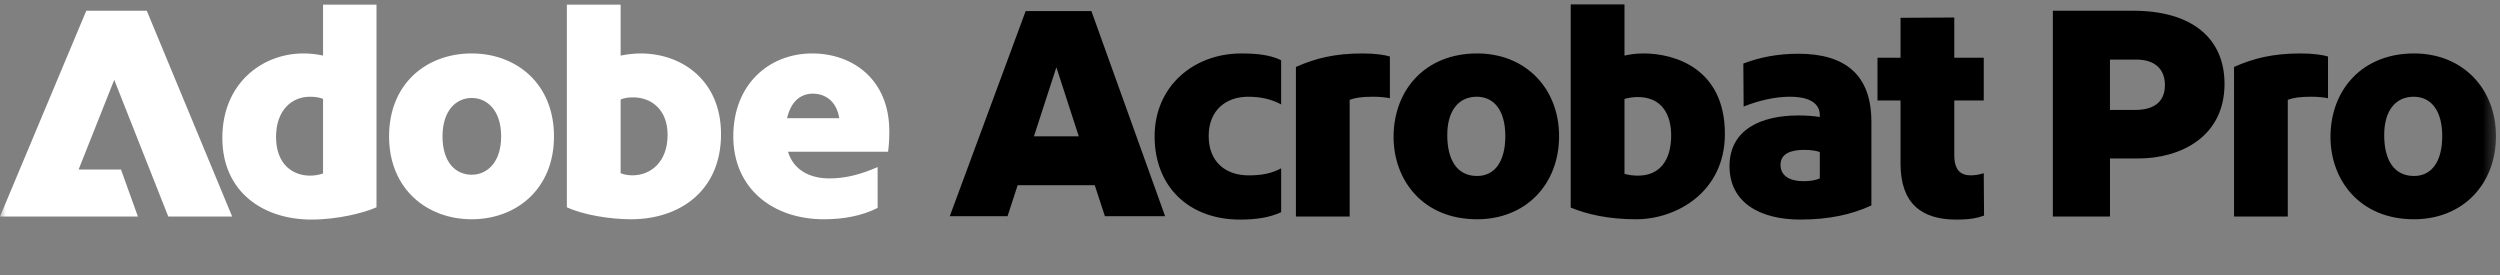
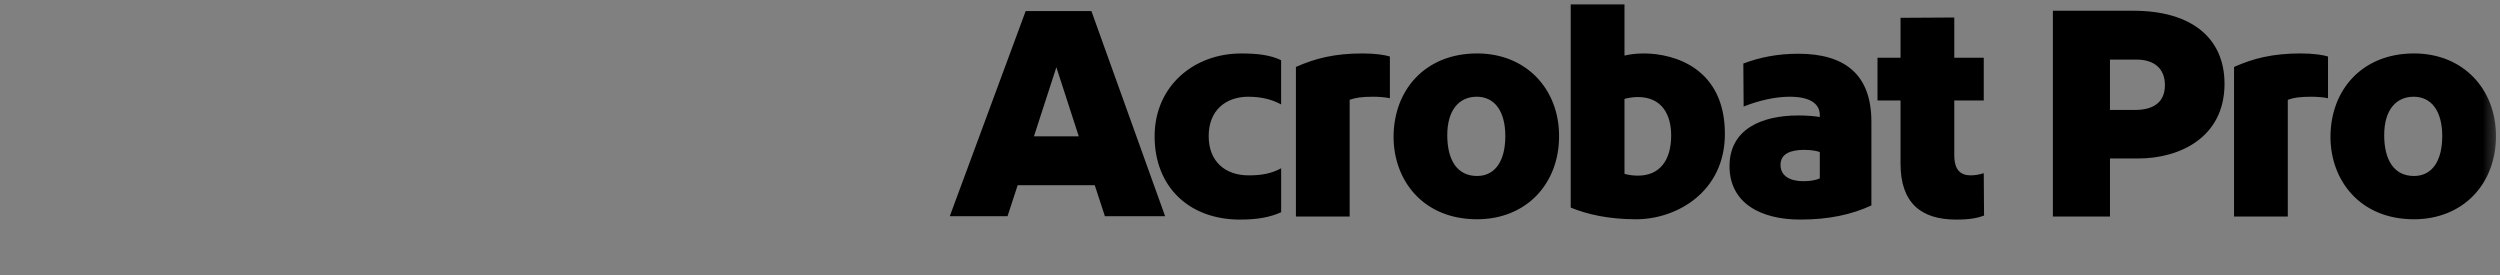
<svg xmlns="http://www.w3.org/2000/svg" width="218" height="24" viewBox="0 0 218 24" fill="none">
  <rect x="0" y="0" width="218" height="24" fill="#808080" stroke="none" />
  <mask id="mask0_39994_14921" style="mask-type:luminance" maskUnits="userSpaceOnUse" x="0" y="0" width="218" height="24">
-     <path d="M217.65 0H0V23.271H217.65V0Z" fill="white" />
+     <path d="M217.65 0H0V23.271H217.65Z" fill="white" />
  </mask>
  <g mask="url(#mask0_39994_14921)">
-     <path d="M7.524 0.937H12.799L20.244 18.879H14.673L9.961 6.962L6.855 14.781H10.551L12.024 18.879H0L7.524 0.937ZM26.456 4.66C26.991 4.66 27.58 4.713 28.17 4.846V0.402H32.83V18.075C31.759 18.558 29.456 19.146 27.153 19.146C22.976 19.146 19.388 16.763 19.388 12.024C19.388 7.285 22.843 4.66 26.458 4.66H26.456ZM27.046 15.316C27.474 15.316 27.823 15.235 28.17 15.13V8.622C27.821 8.488 27.474 8.435 27.018 8.435C25.492 8.435 24.072 9.559 24.072 11.943C24.072 14.326 25.518 15.316 27.044 15.316H27.046ZM41.131 4.66C45.014 4.66 48.308 7.285 48.308 11.89C48.308 16.495 45.014 19.12 41.131 19.12C37.248 19.12 33.927 16.495 33.927 11.89C33.927 7.285 37.193 4.66 41.131 4.66ZM41.131 15.237C42.47 15.237 43.701 14.166 43.701 11.89C43.701 9.614 42.47 8.543 41.131 8.543C39.792 8.543 38.587 9.614 38.587 11.89C38.587 14.166 39.739 15.237 41.131 15.237ZM49.432 0.402H54.118V4.846C54.68 4.739 55.27 4.66 55.859 4.66C59.5 4.66 62.874 7.043 62.874 11.703C62.874 16.631 59.285 19.12 55.027 19.12C53.206 19.12 50.877 18.745 49.43 18.075V0.402H49.432ZM55.135 15.29C56.741 15.29 58.214 14.138 58.214 11.756C58.214 9.533 56.768 8.49 55.216 8.49C54.788 8.49 54.439 8.543 54.118 8.676V15.103C54.386 15.211 54.735 15.29 55.137 15.29H55.135ZM70.826 4.66C74.334 4.66 77.547 6.909 77.547 11.435C77.547 12.052 77.521 12.64 77.44 13.229H68.71C69.193 14.809 70.585 15.558 72.326 15.558C73.746 15.558 75.056 15.209 76.529 14.568V18.13C75.164 18.826 73.531 19.12 71.843 19.12C67.398 19.12 63.943 16.442 63.943 11.89C63.943 7.338 67.076 4.66 70.825 4.66H70.826ZM73.184 10.309C72.942 8.784 71.926 8.167 70.881 8.167C69.836 8.167 68.98 8.81 68.631 10.309H73.184Z" fill="white" />
    <path d="M101.595 18.852H96.347L95.462 16.148H88.741L87.857 18.852H82.822L89.439 0.964H95.17L101.597 18.85L101.595 18.852ZM94.07 11.89L92.115 5.865L90.159 11.89H94.069H94.07ZM108.851 8.435C106.896 8.435 105.397 9.614 105.397 11.864C105.397 14.113 106.869 15.292 108.878 15.292C110.109 15.292 110.912 15.105 111.716 14.675V18.505C110.726 18.96 109.574 19.148 108.127 19.148C103.682 19.148 100.682 16.284 100.682 11.892C100.682 7.5 104.11 4.662 108.233 4.662C109.653 4.662 110.777 4.796 111.714 5.25V9.106C110.884 8.652 109.947 8.437 108.849 8.437L108.851 8.435ZM118.814 4.66C119.911 4.66 120.796 4.794 121.198 4.928V8.569C120.877 8.488 120.26 8.435 119.751 8.435C118.761 8.435 118.197 8.516 117.69 8.703V18.879H113.004V5.838C114.692 5.088 116.377 4.66 118.814 4.66ZM135.952 11.864C135.952 16.095 133.033 19.12 128.803 19.12C124.036 19.12 121.52 15.665 121.52 11.943C121.52 7.845 124.279 4.66 128.803 4.66C133.087 4.66 135.952 7.766 135.952 11.864ZM128.801 15.345C130.381 15.345 131.264 14.032 131.264 11.864C131.264 9.695 130.327 8.435 128.773 8.435C127.219 8.435 126.202 9.614 126.202 11.782C126.202 13.951 127.059 15.345 128.799 15.345H128.801ZM141.655 0.375V4.846C142.03 4.765 142.565 4.66 143.314 4.66C146.045 4.66 150.41 5.972 150.41 11.675C150.41 16.736 146.207 19.12 142.671 19.12C140.261 19.12 138.413 18.692 136.966 18.102V0.375H141.653H141.655ZM142.833 15.316C144.708 15.316 145.726 14.004 145.726 11.809C145.726 10.068 144.975 8.461 142.807 8.461C142.379 8.461 141.951 8.543 141.655 8.622V15.156C142.003 15.264 142.432 15.316 142.833 15.316ZM156.973 19.146C153.518 19.146 150.814 17.7 150.814 14.487C150.814 11.273 153.599 10.068 156.813 10.068C157.563 10.068 158.178 10.121 158.687 10.202V10.042C158.687 9.105 157.936 8.435 156.062 8.435C154.804 8.435 153.384 8.756 152.045 9.291L152.019 5.542C153.411 5.007 154.991 4.686 156.813 4.686C160.882 4.686 163.185 6.508 163.185 10.604V17.915C161.444 18.718 159.462 19.146 156.973 19.146ZM157.267 15.799C157.855 15.799 158.312 15.718 158.687 15.558V13.255C158.366 13.148 157.936 13.069 157.322 13.069C156.117 13.069 155.261 13.417 155.261 14.381C155.261 15.345 156.09 15.801 157.269 15.801L157.267 15.799ZM171.859 15.29C172.153 15.29 172.581 15.237 172.983 15.103L173.01 18.799C172.421 19.014 171.778 19.148 170.573 19.148C167.52 19.148 165.727 17.702 165.727 14.275V8.759H163.718V5.037H165.727V1.554L170.413 1.527V5.035H172.983V8.758H170.413V13.525C170.413 14.811 170.948 15.292 171.859 15.292V15.29ZM193.978 7.311C193.978 11.971 190.095 13.819 186.453 13.819H183.99V18.881H179.01V0.937H186.025C191.113 0.937 193.978 3.321 193.978 7.311ZM186.186 9.587C187.711 9.587 188.782 8.971 188.782 7.419C188.782 5.999 187.871 5.195 186.291 5.195H183.989V9.587H186.184H186.186ZM200.619 4.66C201.717 4.66 202.601 4.794 203.003 4.928V8.569C202.682 8.488 202.066 8.435 201.557 8.435C200.567 8.435 200.003 8.516 199.495 8.703V18.879H194.809V5.838C196.497 5.088 198.183 4.66 200.619 4.66ZM217.65 11.864C217.65 16.095 214.731 19.12 210.501 19.12C205.734 19.12 203.218 15.665 203.218 11.943C203.218 7.845 205.977 4.66 210.501 4.66C214.785 4.66 217.65 7.766 217.65 11.864ZM210.501 15.345C212.081 15.345 212.964 14.032 212.964 11.864C212.964 9.695 212.026 8.435 210.473 8.435C208.919 8.435 207.902 9.614 207.902 11.782C207.902 13.951 208.758 15.345 210.499 15.345H210.501Z" fill="black" />
  </g>
</svg>